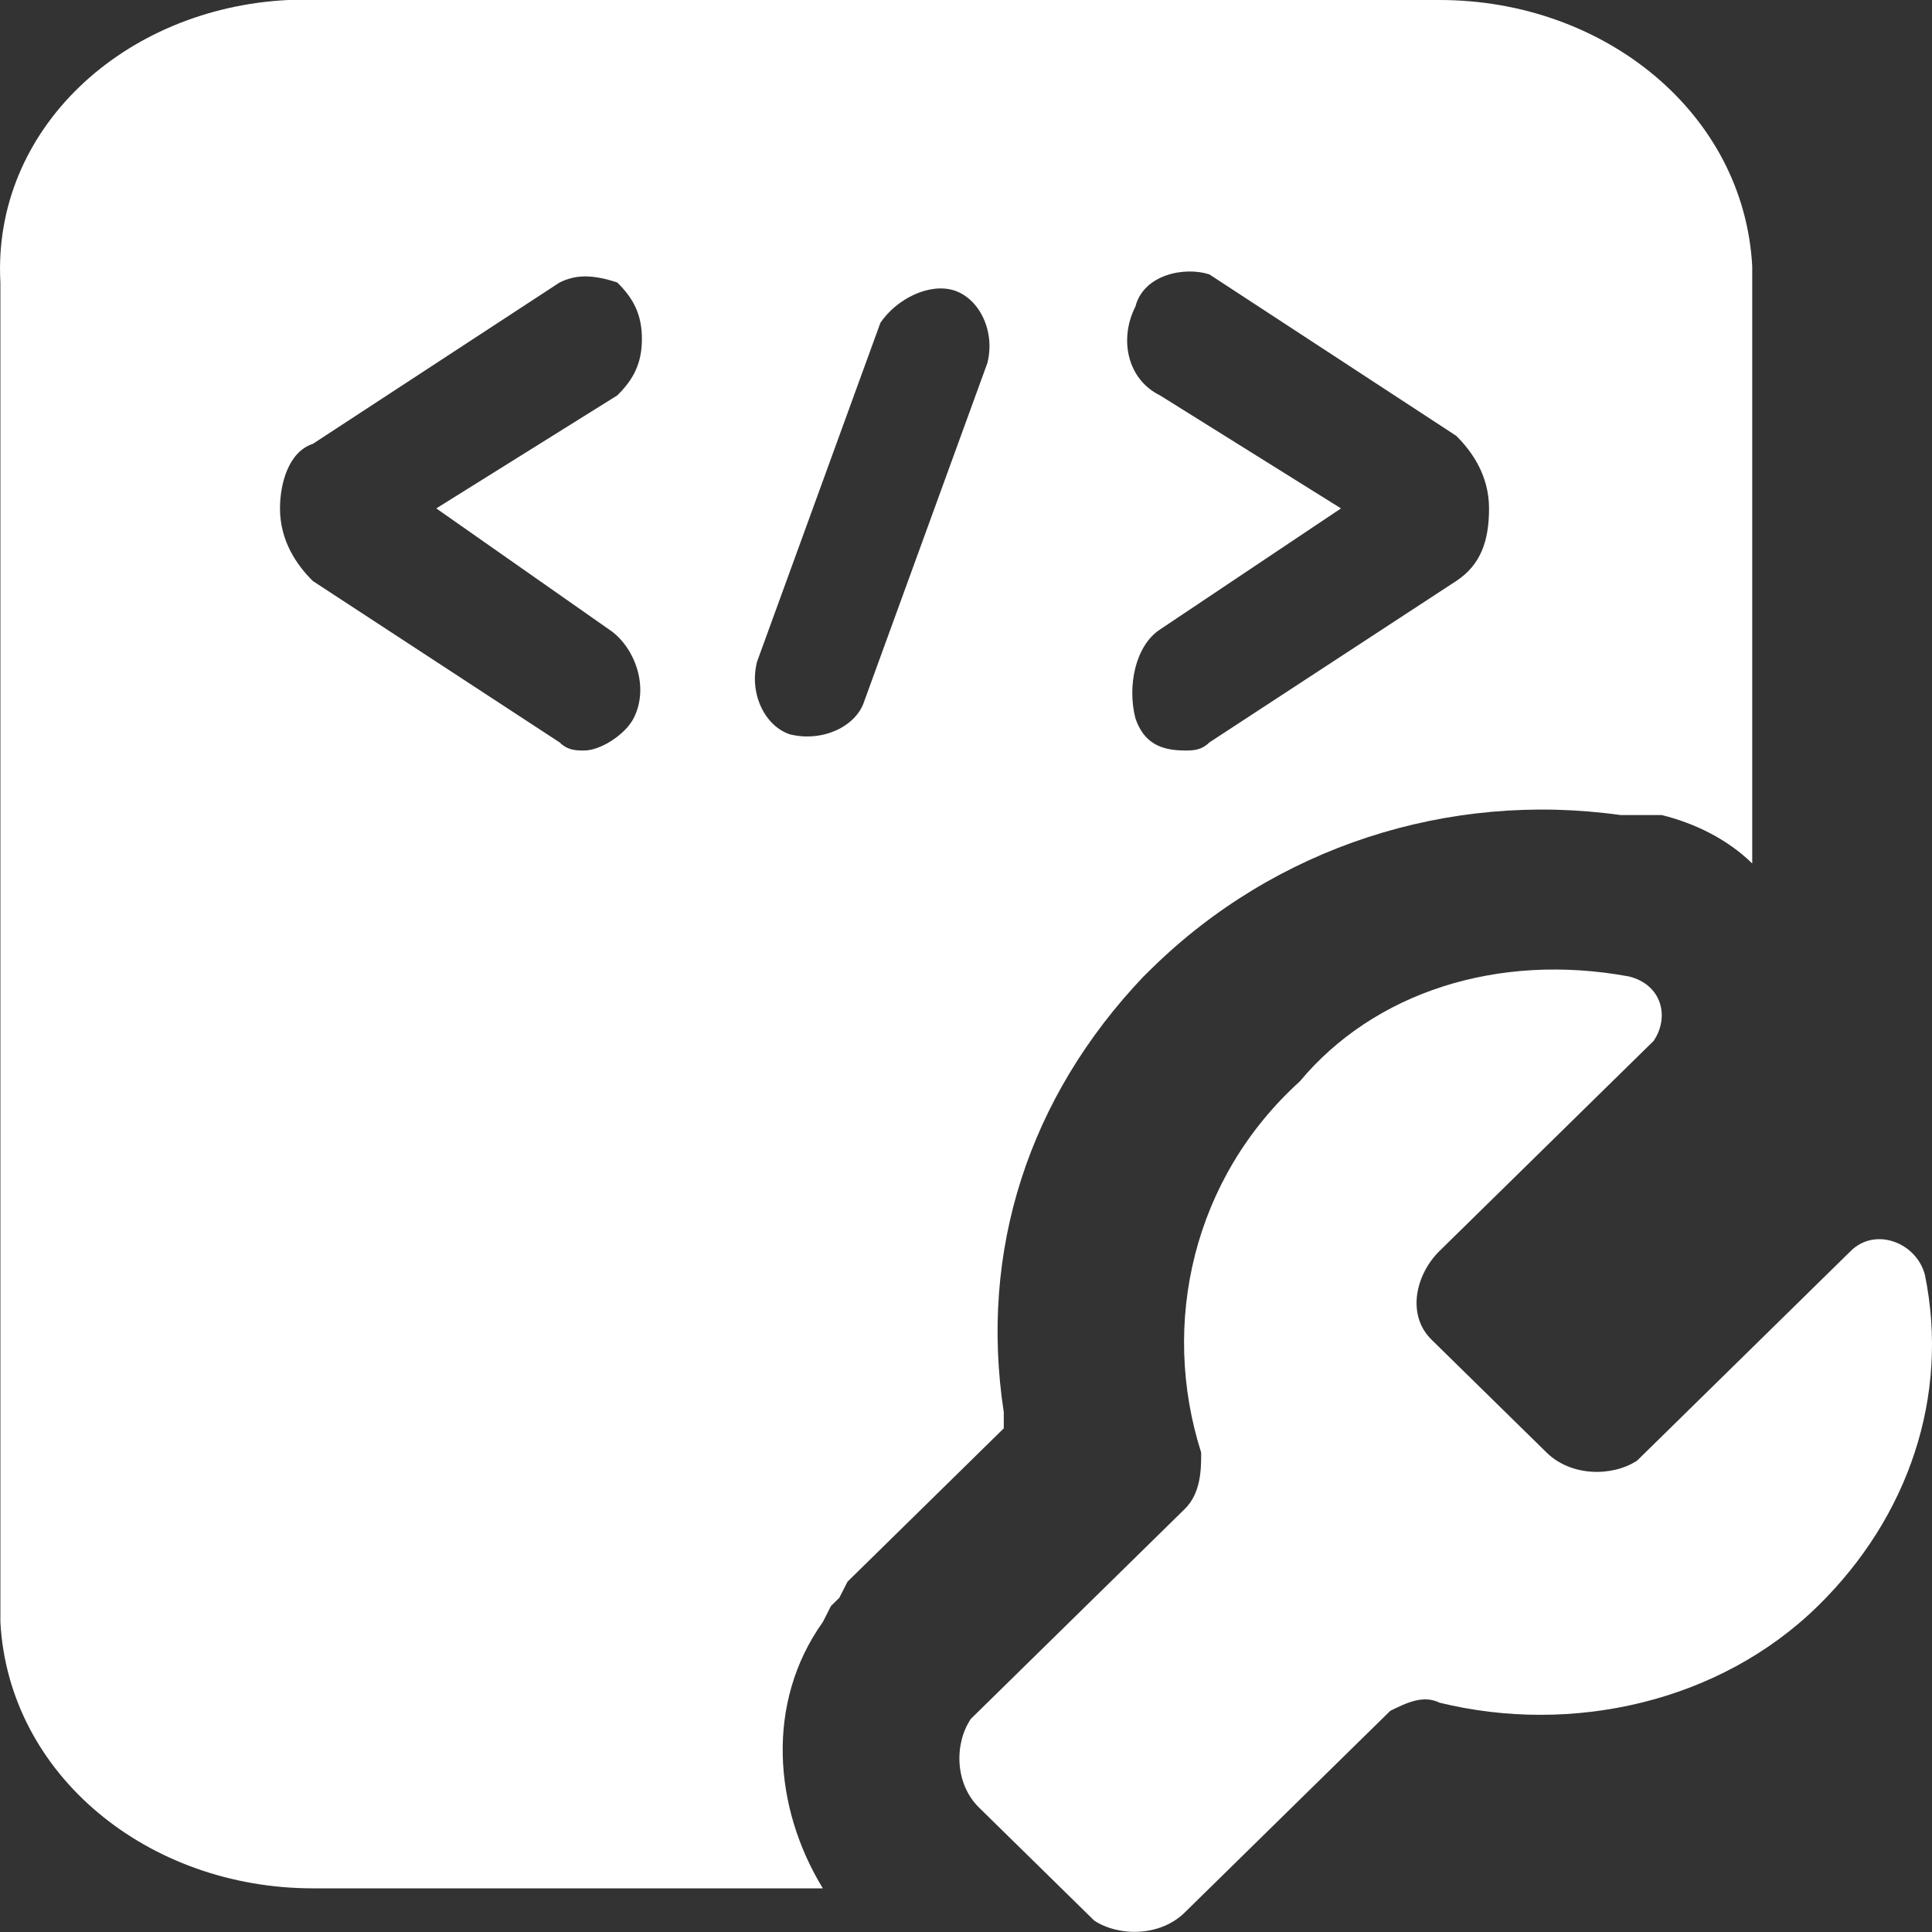
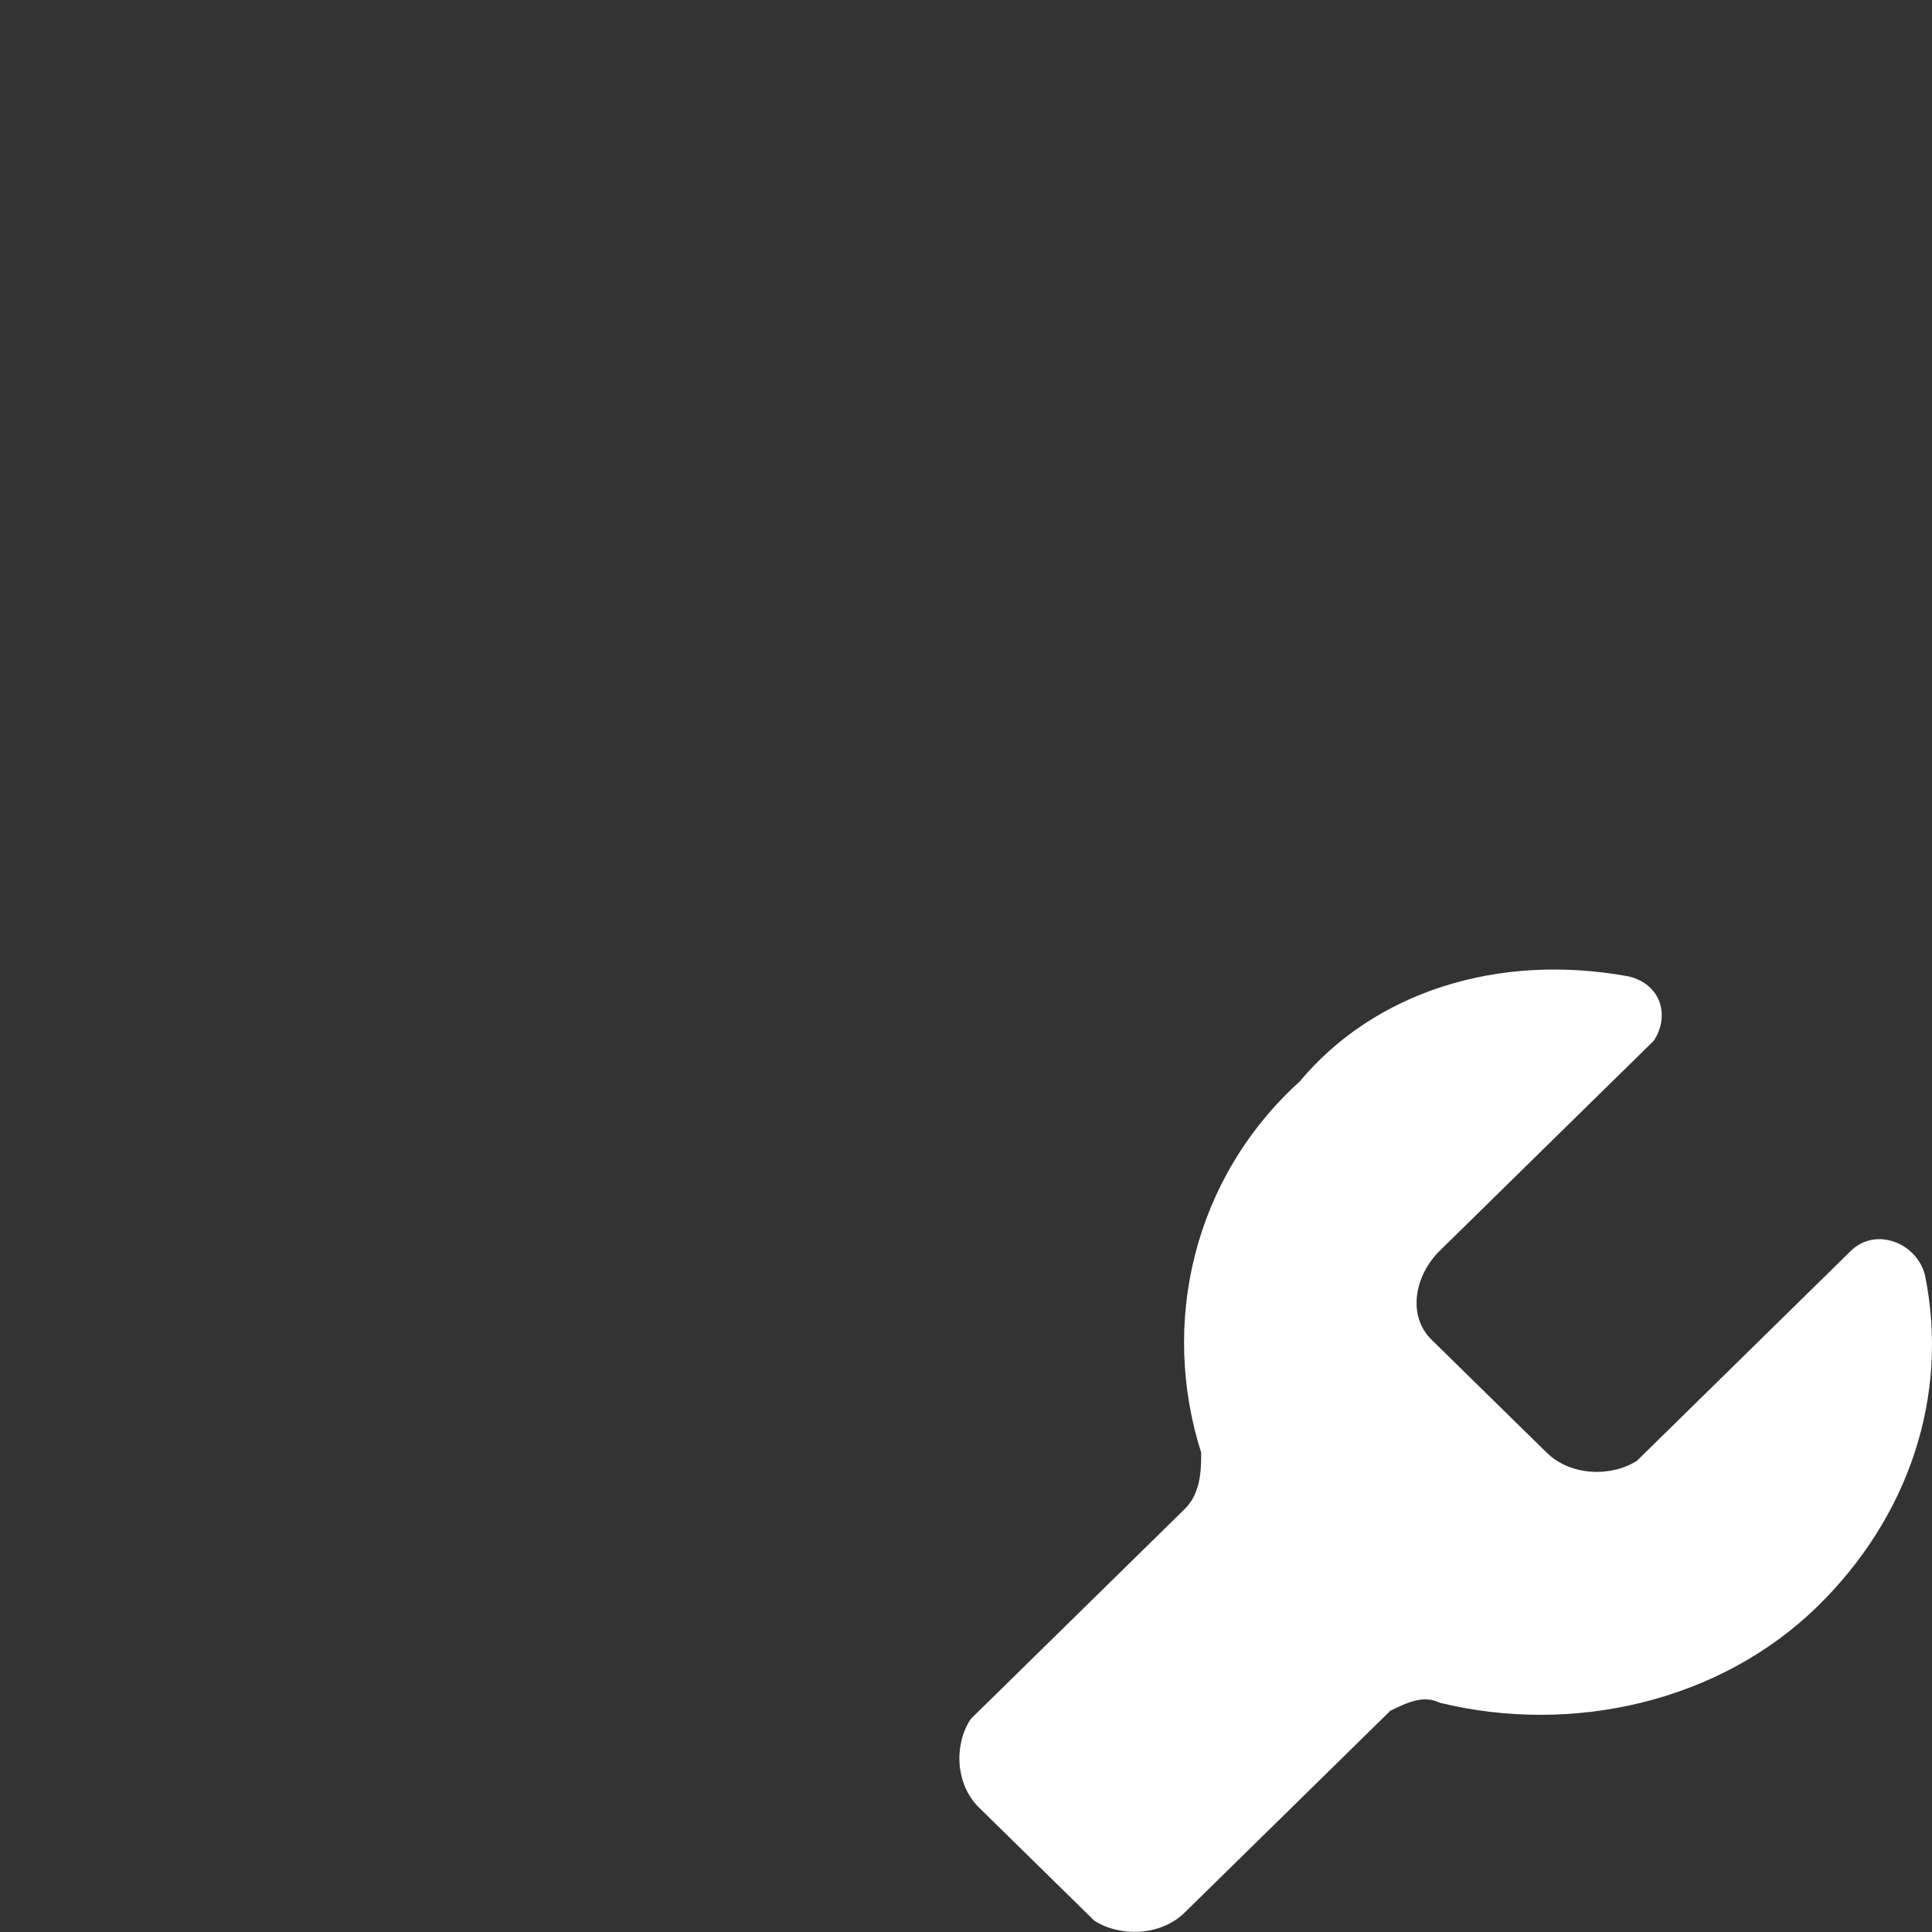
<svg xmlns="http://www.w3.org/2000/svg" width="40px" height="40px" viewBox="0 0 40 40" version="1.1">
  <rect x="0" y="0" width="40" height="40" fill="#333333" stroke="none" />
  <title>about-bwo-zhixing-clicked</title>
  <g id="埃林哲蓝色版" stroke="none" stroke-width="1" fill="none" fill-rule="evenodd">
    <g id="7.1关于埃林哲" transform="translate(-691, -915)" fill="#FFFFFF">
      <g id="about-bwo-zhixing-clicked" transform="translate(691, 915)">
-         <path d="M29.807,-1.51571146e-13 C33.213,-1.51571146e-13 36.108,2.339 36.278,5.514 L36.278,17.877 C35.767,17.376 35.086,17.042 34.405,16.875 L33.553,16.875 C29.977,16.374 26.402,17.543 23.847,20.049 L23.677,20.216 C21.293,22.722 20.271,25.897 20.782,29.238 L20.782,29.572 L17.547,32.747 L17.377,33.081 L17.206,33.248 L17.036,33.582 C15.844,35.253 16.014,37.425 17.036,39.096 L6.478,39.096 C3.073,39.096 0.178,36.757 0.008,33.582 L0.008,5.848 C-0.163,2.673 2.562,0.167 5.967,-1.51571146e-13 L29.807,-1.51571146e-13 Z M11.587,5.848 L6.478,9.189 C5.967,9.356 5.797,10.025 5.797,10.526 C5.797,11.194 6.138,11.695 6.478,12.03 L11.587,15.371 C11.757,15.538 11.927,15.538 12.098,15.538 C12.438,15.538 12.949,15.204 13.119,14.87 C13.46,14.201 13.119,13.366 12.609,13.032 L9.033,10.526 L12.779,8.187 C13.119,7.853 13.29,7.518 13.29,7.017 C13.29,6.516 13.119,6.182 12.779,5.848 C12.268,5.681 11.927,5.681 11.587,5.848 Z M23.507,6.349 C23.166,7.017 23.336,7.853 24.018,8.187 L27.764,10.526 L24.018,13.032 C23.507,13.366 23.336,14.201 23.507,14.87 C23.677,15.371 24.018,15.538 24.528,15.538 C24.699,15.538 24.869,15.538 25.039,15.371 L30.148,12.03 C30.659,11.695 30.829,11.194 30.829,10.526 C30.829,9.858 30.488,9.356 30.148,9.022 L25.039,5.681 C24.528,5.514 23.677,5.681 23.507,6.349 Z M18.228,6.683 L15.674,13.7 C15.503,14.369 15.844,15.037 16.355,15.204 C17.036,15.371 17.717,15.037 17.887,14.536 L20.442,7.518 C20.612,6.85 20.271,6.182 19.76,6.015 C19.25,5.848 18.568,6.182 18.228,6.683 Z" id="Fill-1" />
        <path d="M33.724,20.216 C34.405,20.383 34.575,21.052 34.235,21.553 L34.064,21.72 L29.807,25.897 C29.296,26.398 29.126,27.234 29.637,27.735 L32.021,30.074 C32.532,30.575 33.383,30.575 33.894,30.241 L38.321,25.897 C38.832,25.396 39.684,25.73 39.854,26.398 C40.365,28.904 39.514,31.41 37.64,33.248 C35.597,35.253 32.532,35.921 29.807,35.253 C29.467,35.086 29.126,35.253 28.785,35.42 L24.528,39.597 C24.018,40.098 23.166,40.098 22.655,39.764 L20.271,37.425 C19.76,36.924 19.76,36.089 20.101,35.587 L24.528,31.243 C24.869,30.909 24.869,30.408 24.869,30.074 C24.018,27.4 24.699,24.393 26.912,22.388 C28.445,20.55 30.999,19.715 33.724,20.216 Z" id="路径" />
      </g>
    </g>
  </g>
</svg>